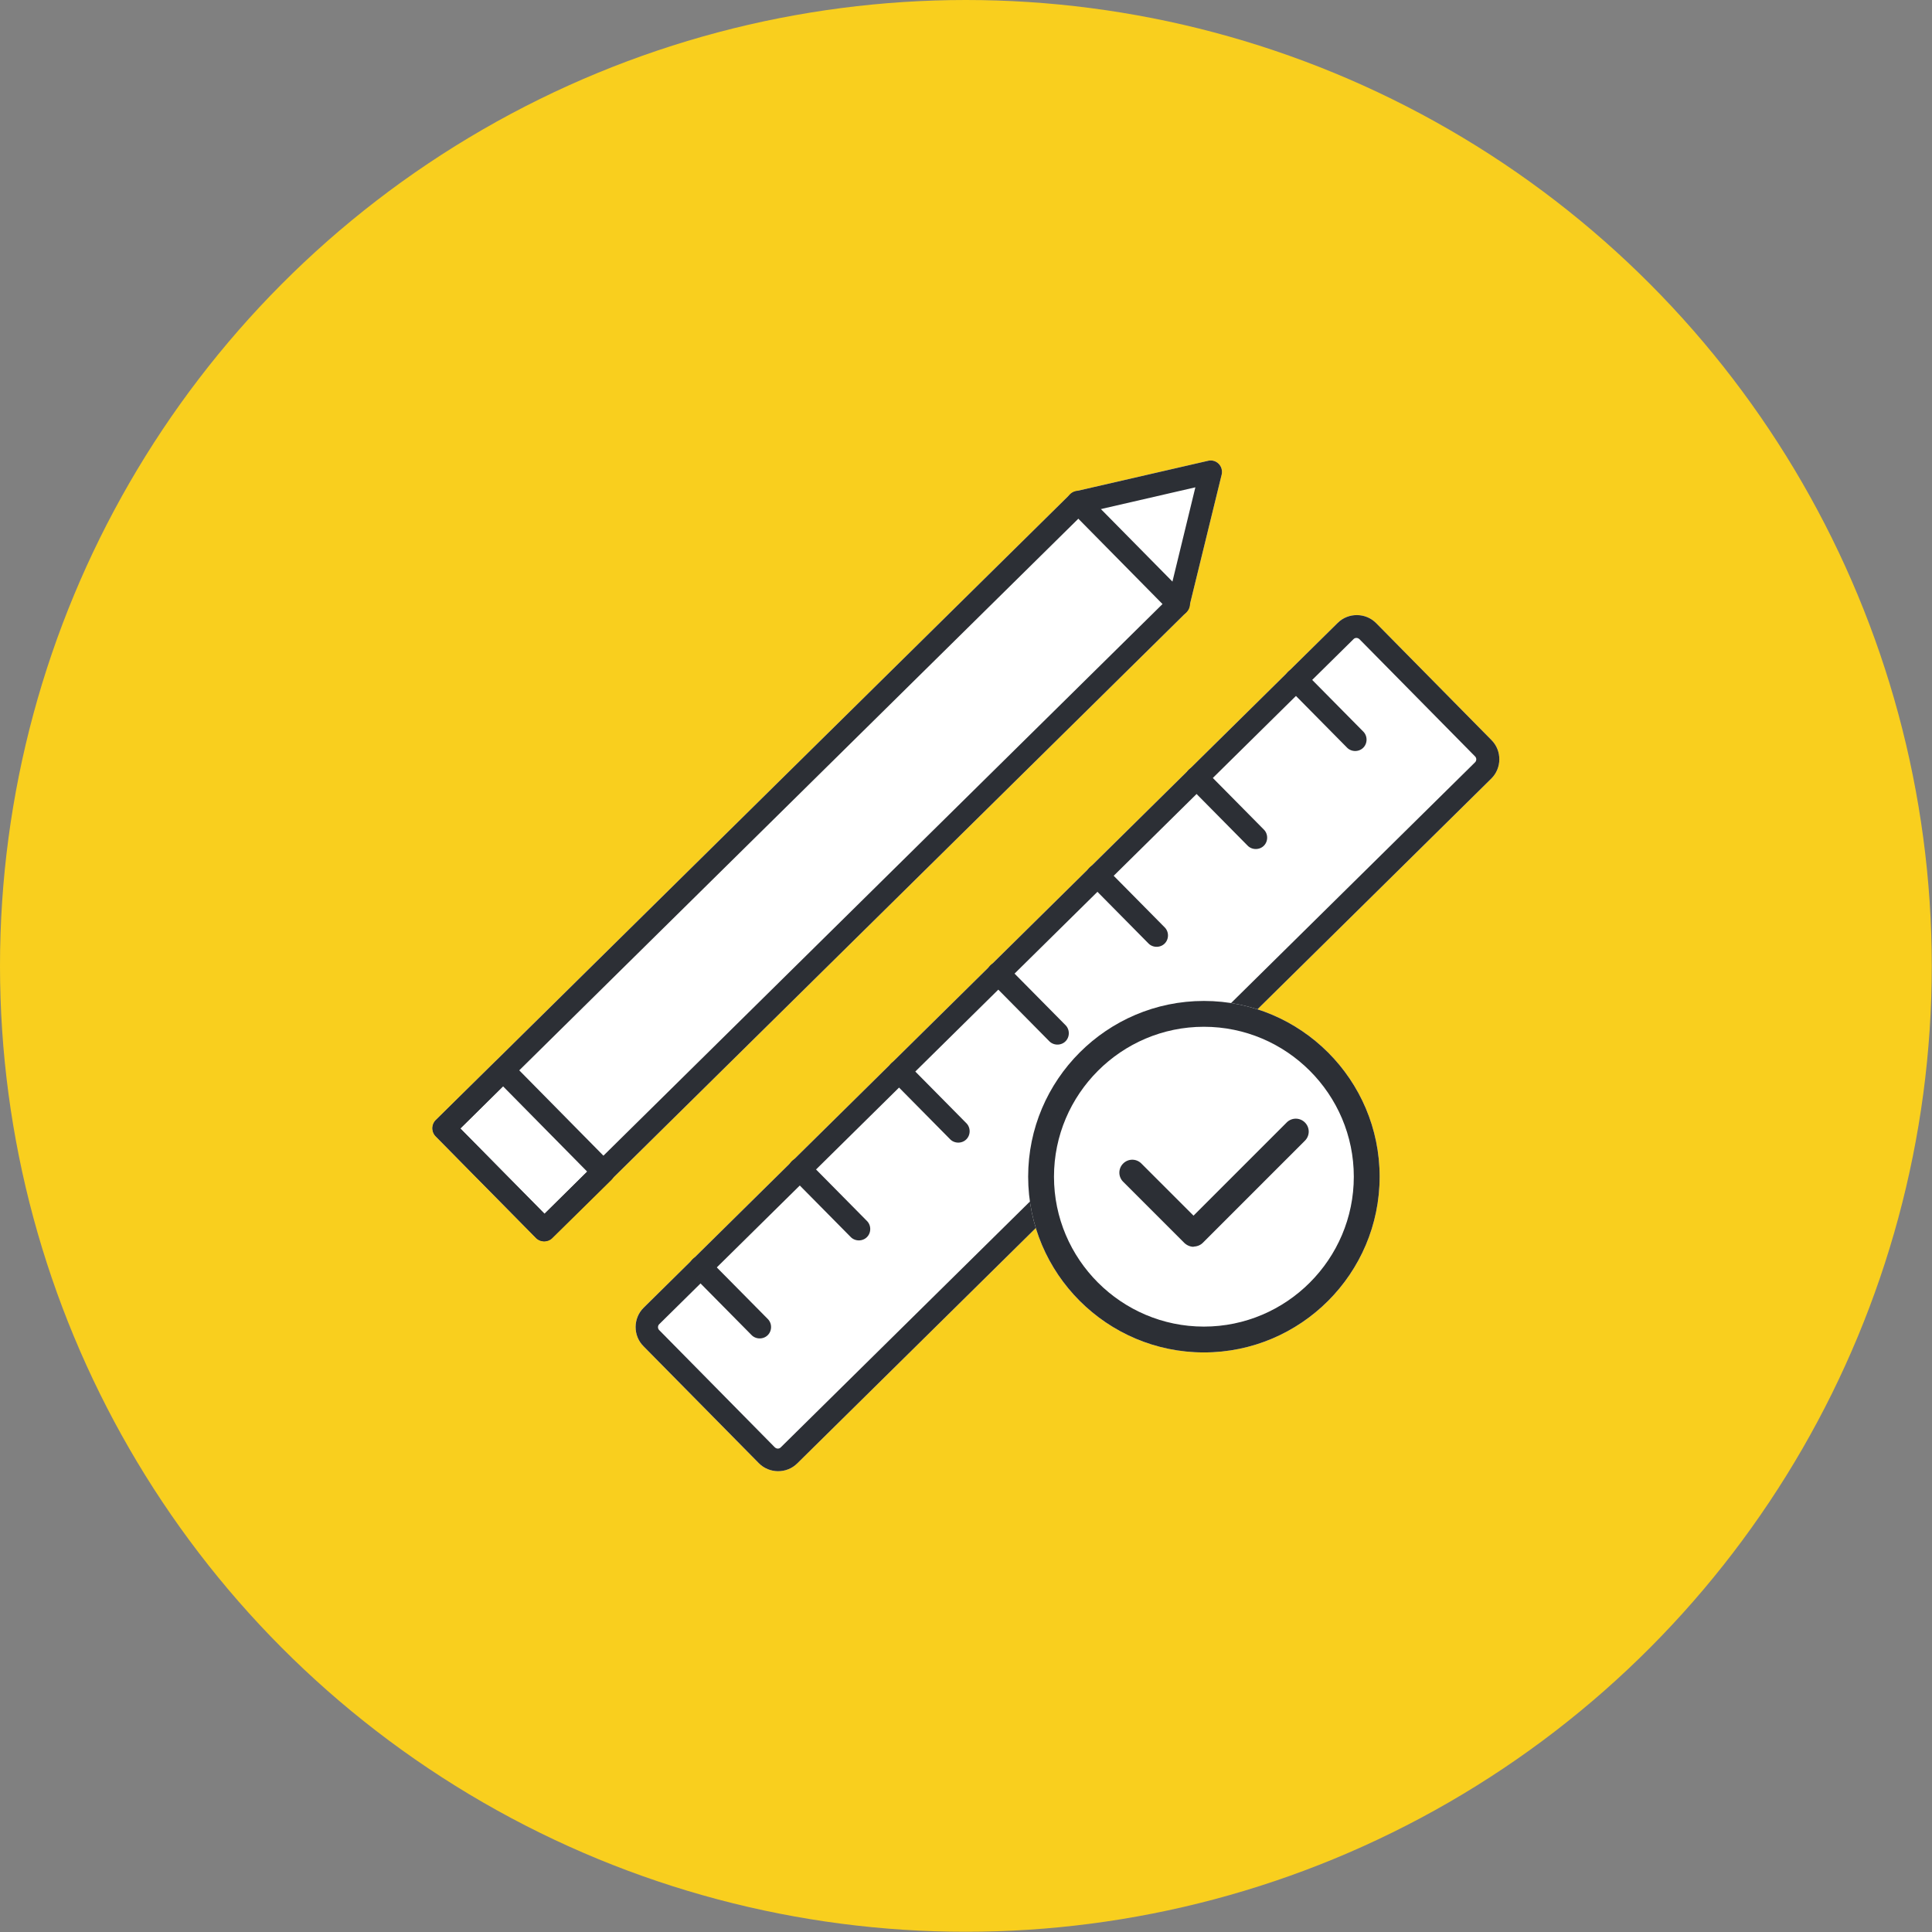
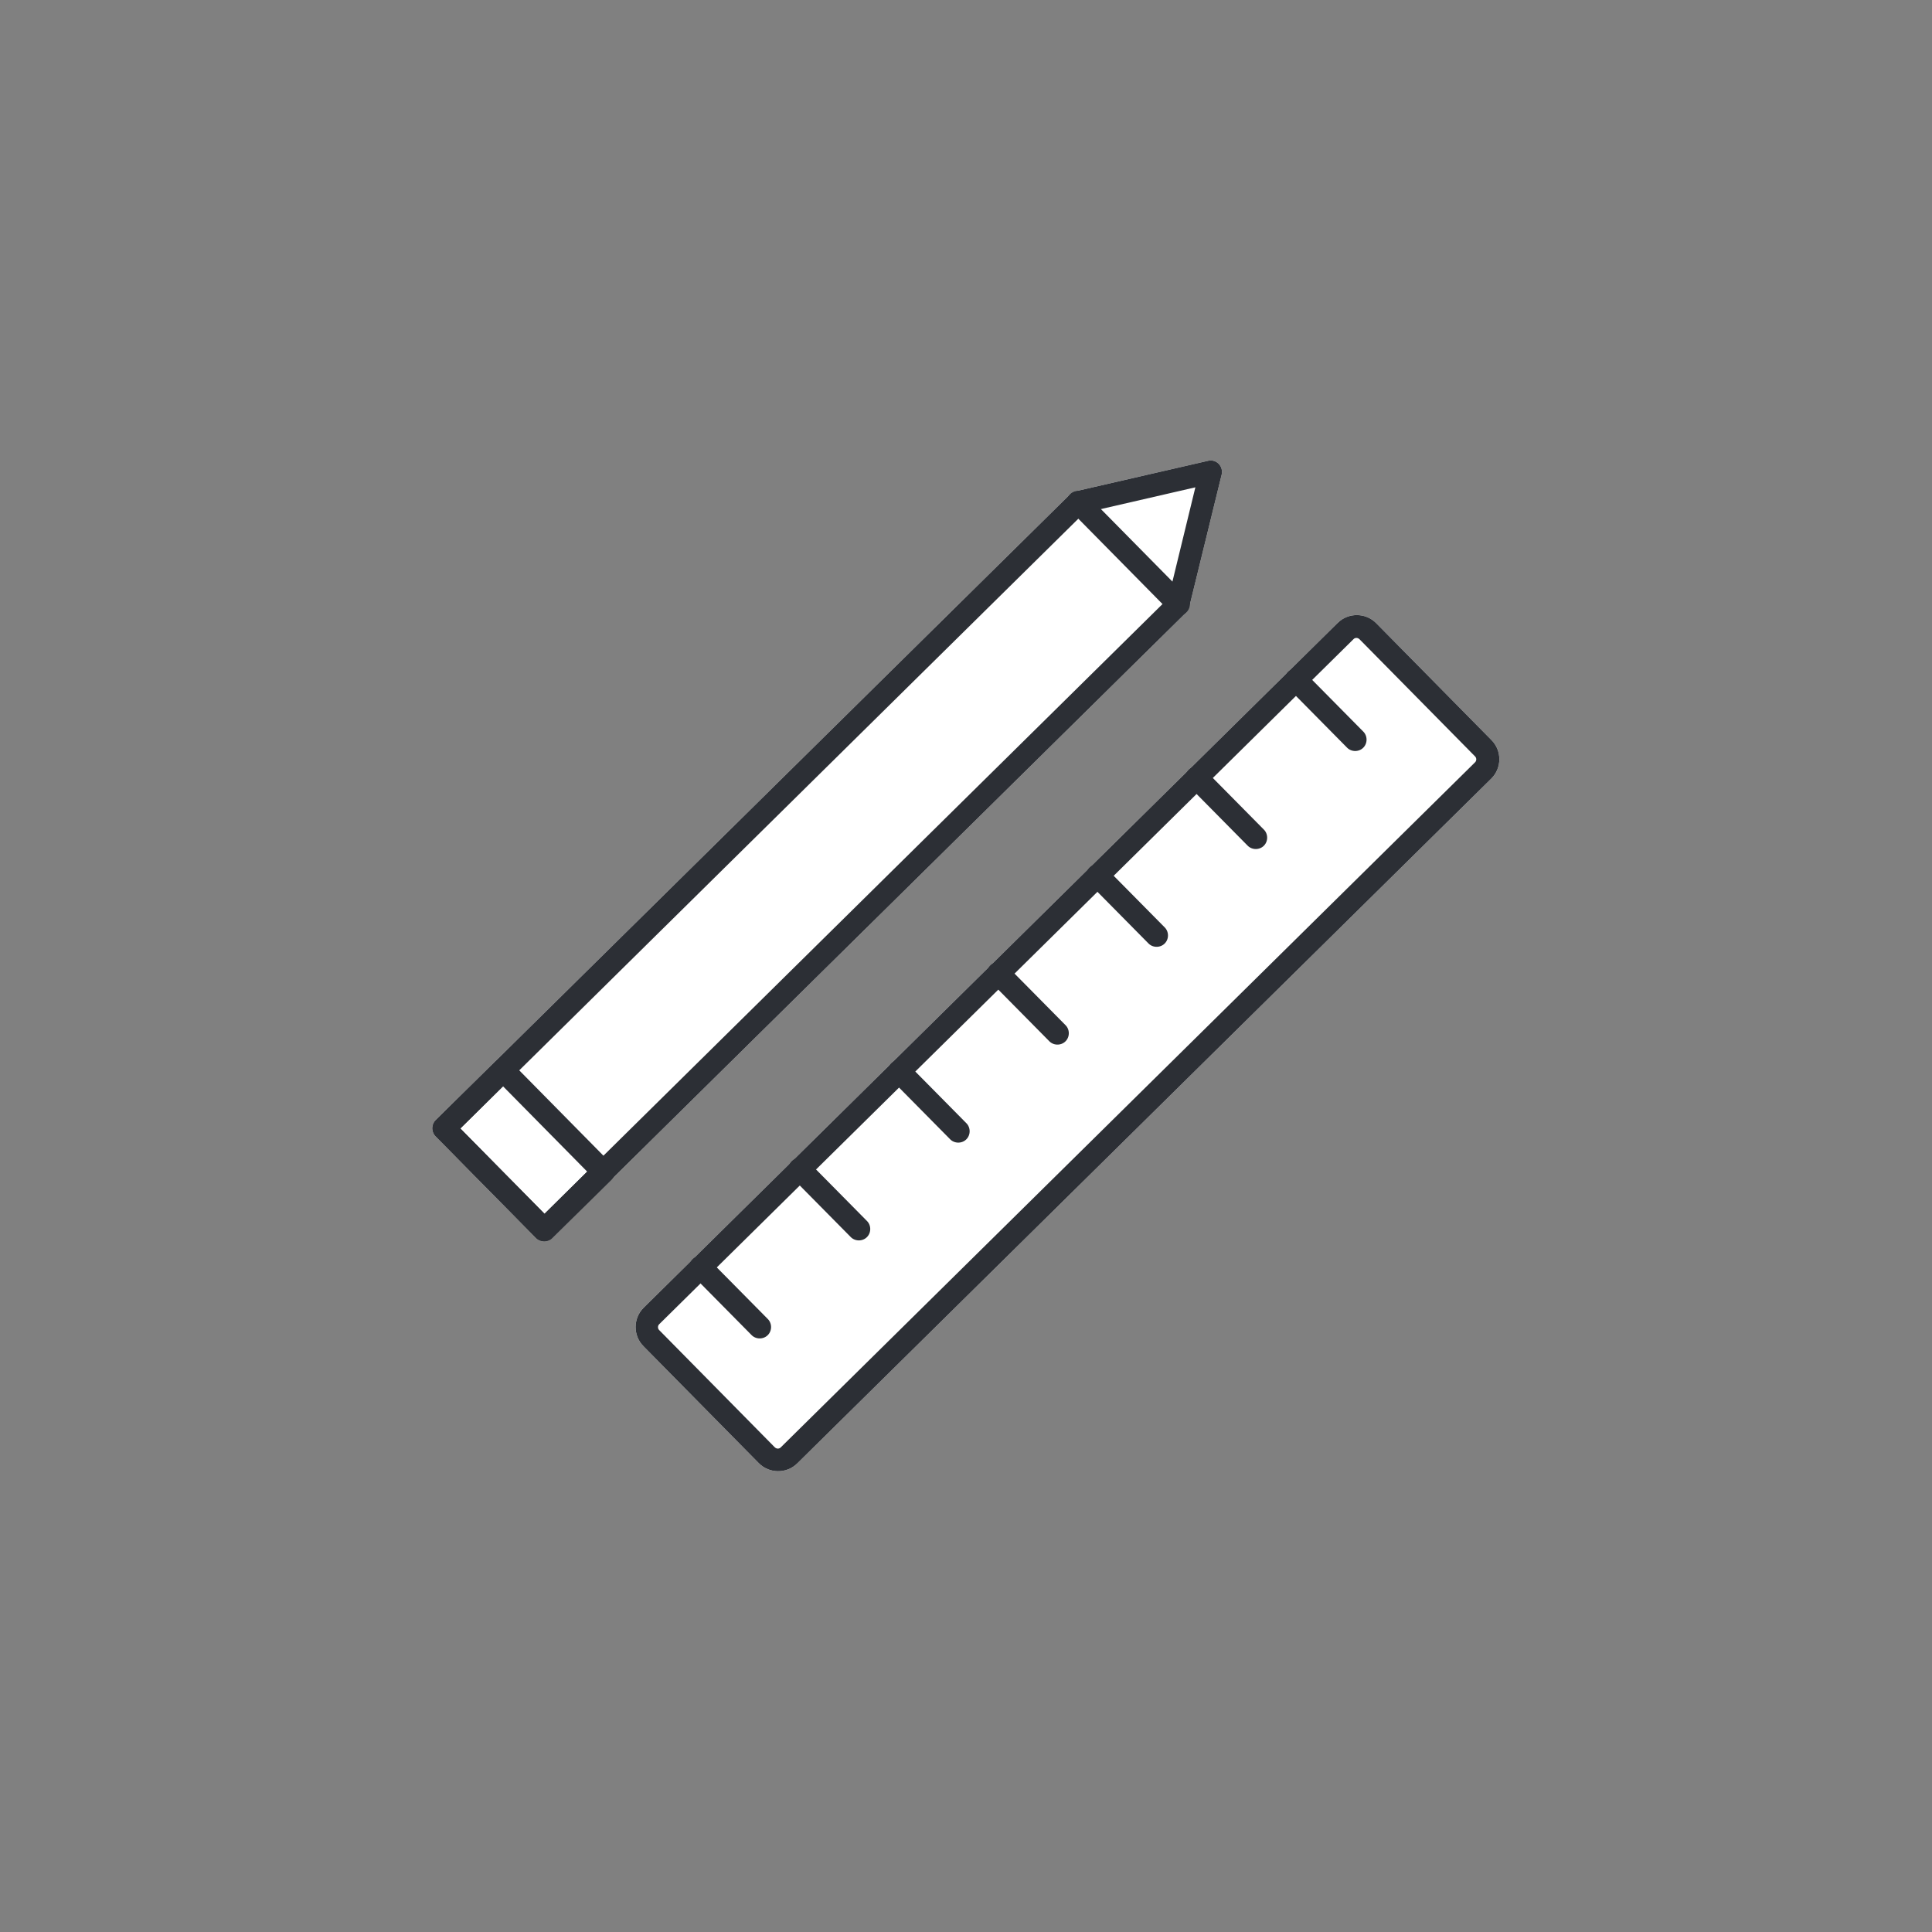
<svg xmlns="http://www.w3.org/2000/svg" id="Calque_2" data-name="Calque 2" viewBox="0 0 83.77 83.77">
  <rect x="0" y="0" width="83.77" height="83.77" fill="#808080" stroke="none" />
  <defs>
    <style>.cls-1,.cls-2{fill:#2c2f35;stroke-width:0}.cls-2{fill:#fff}</style>
  </defs>
  <g id="Mode_Isolation" data-name="Mode Isolation">
-     <circle cx="41.88" cy="41.88" r="41.88" fill="#f9cf1e" stroke-width="0" />
    <path class="cls-2" d="M64.66 33.76L34.57 63.45c-.46.46-1.22.45-1.67-.01l-5-5.07c-.46-.46-.45-1.22.01-1.67L58 27.01c.46-.46 1.22-.45 1.67.01l5 5.07c.46.46.45 1.22-.01 1.67zm-13.21-7.22L23.94 53.68c-.19.19-.51.19-.7 0l-4.35-4.41a.501.501 0 010-.7L46.4 21.43c.07-.06.15-.11.24-.13l5.74-1.32c.17-.04.34.01.46.13s.17.3.13.47l-1.4 5.72c-.02.09-.07.17-.13.24z" />
    <path class="cls-1" d="M64.66 33.76L34.57 63.45c-.46.46-1.22.45-1.67-.01l-5-5.07c-.46-.46-.45-1.22.01-1.67L58 27.01c.46-.46 1.22-.45 1.67.01l5 5.07c.46.46.45 1.22-.01 1.67zM28.59 57.41c-.08.07-.08.2 0 .27l5 5.07c.08.08.2.08.27 0l30.09-29.69c.08-.07.08-.2 0-.27l-5-5.07c-.08-.08-.2-.08-.27 0L28.59 57.41z" />
    <path class="cls-1" d="M33.29 57.89c-.19.19-.51.19-.7 0l-2.56-2.59c-.19-.19-.19-.51 0-.7s.51-.19.7 0l2.56 2.59c.19.19.19.51 0 .7zm4.3-4.25c-.19.19-.51.19-.7 0l-2.56-2.59c-.19-.19-.19-.51 0-.7s.51-.19.7 0l2.56 2.59c.19.19.19.51 0 .7zm4.31-4.24c-.19.19-.51.19-.7 0l-2.56-2.59c-.19-.19-.19-.51 0-.7s.51-.19.7 0l2.56 2.59c.19.19.19.51 0 .7zm4.3-4.25c-.19.19-.51.19-.7 0l-2.56-2.59c-.19-.19-.19-.51 0-.7s.51-.19.7 0l2.56 2.59c.19.19.19.51 0 .7zm4.3-4.24c-.19.19-.51.19-.7 0l-2.56-2.59c-.19-.19-.19-.51 0-.7s.51-.19.7 0l2.56 2.59c.19.19.19.51 0 .7zm4.3-4.24c-.19.19-.51.19-.7 0l-2.56-2.59c-.19-.19-.19-.51 0-.7s.51-.19.7 0l2.56 2.59c.19.19.19.51 0 .7zm4.31-4.25c-.19.19-.51.19-.7 0l-2.56-2.59c-.19-.19-.19-.51 0-.7s.51-.19.7 0l2.56 2.59c.19.19.19.51 0 .7zm-7.66-5.88L23.94 53.68c-.19.19-.51.19-.7 0l-4.35-4.41a.501.501 0 010-.7L46.4 21.43c.07-.06.15-.11.24-.13l5.74-1.32c.17-.04.34.01.46.13s.17.3.13.47l-1.4 5.72c-.02.09-.07.17-.13.24zM23.61 52.63l27.05-26.69 1.17-4.81-4.82 1.11-27.05 26.69 3.65 3.7z" />
    <path class="cls-1" d="M51.45 26.54c-.19.19-.51.19-.7 0l-4.35-4.41c-.19-.19-.19-.51 0-.7s.51-.19.7 0l4.35 4.41c.19.19.19.51 0 .7zM26.51 51.16l-2.56 2.52c-.19.19-.51.19-.7 0l-4.35-4.41a.501.501 0 010-.7l2.56-2.52c.19-.19.51-.19.7 0l4.35 4.41c.19.19.19.51 0 .7zm-2.9 1.47l1.85-1.83-3.65-3.7-1.85 1.83 3.65 3.7z" />
-     <path class="cls-2" d="M52.2 58.64c-4.2 0-7.62-3.42-7.62-7.62S48 43.4 52.2 43.4s7.62 3.42 7.62 7.62-3.42 7.62-7.62 7.62z" />
-     <path class="cls-1" d="M52.2 58.64c-4.2 0-7.62-3.42-7.62-7.62S48 43.4 52.2 43.4s7.62 3.42 7.62 7.62-3.42 7.62-7.62 7.62zm0-14.12c-3.58 0-6.5 2.92-6.5 6.5s2.92 6.5 6.5 6.5 6.5-2.92 6.5-6.5-2.92-6.5-6.5-6.5z" />
-     <path class="cls-1" d="M51.76 54.06c-.15 0-.29-.06-.4-.16l-2.66-2.66a.555.555 0 010-.79c.22-.22.57-.22.79 0l2.26 2.26 4.04-4.04c.22-.22.57-.22.79 0 .22.22.22.57 0 .79l-4.43 4.43c-.1.1-.25.16-.4.16z" />
  </g>
</svg>